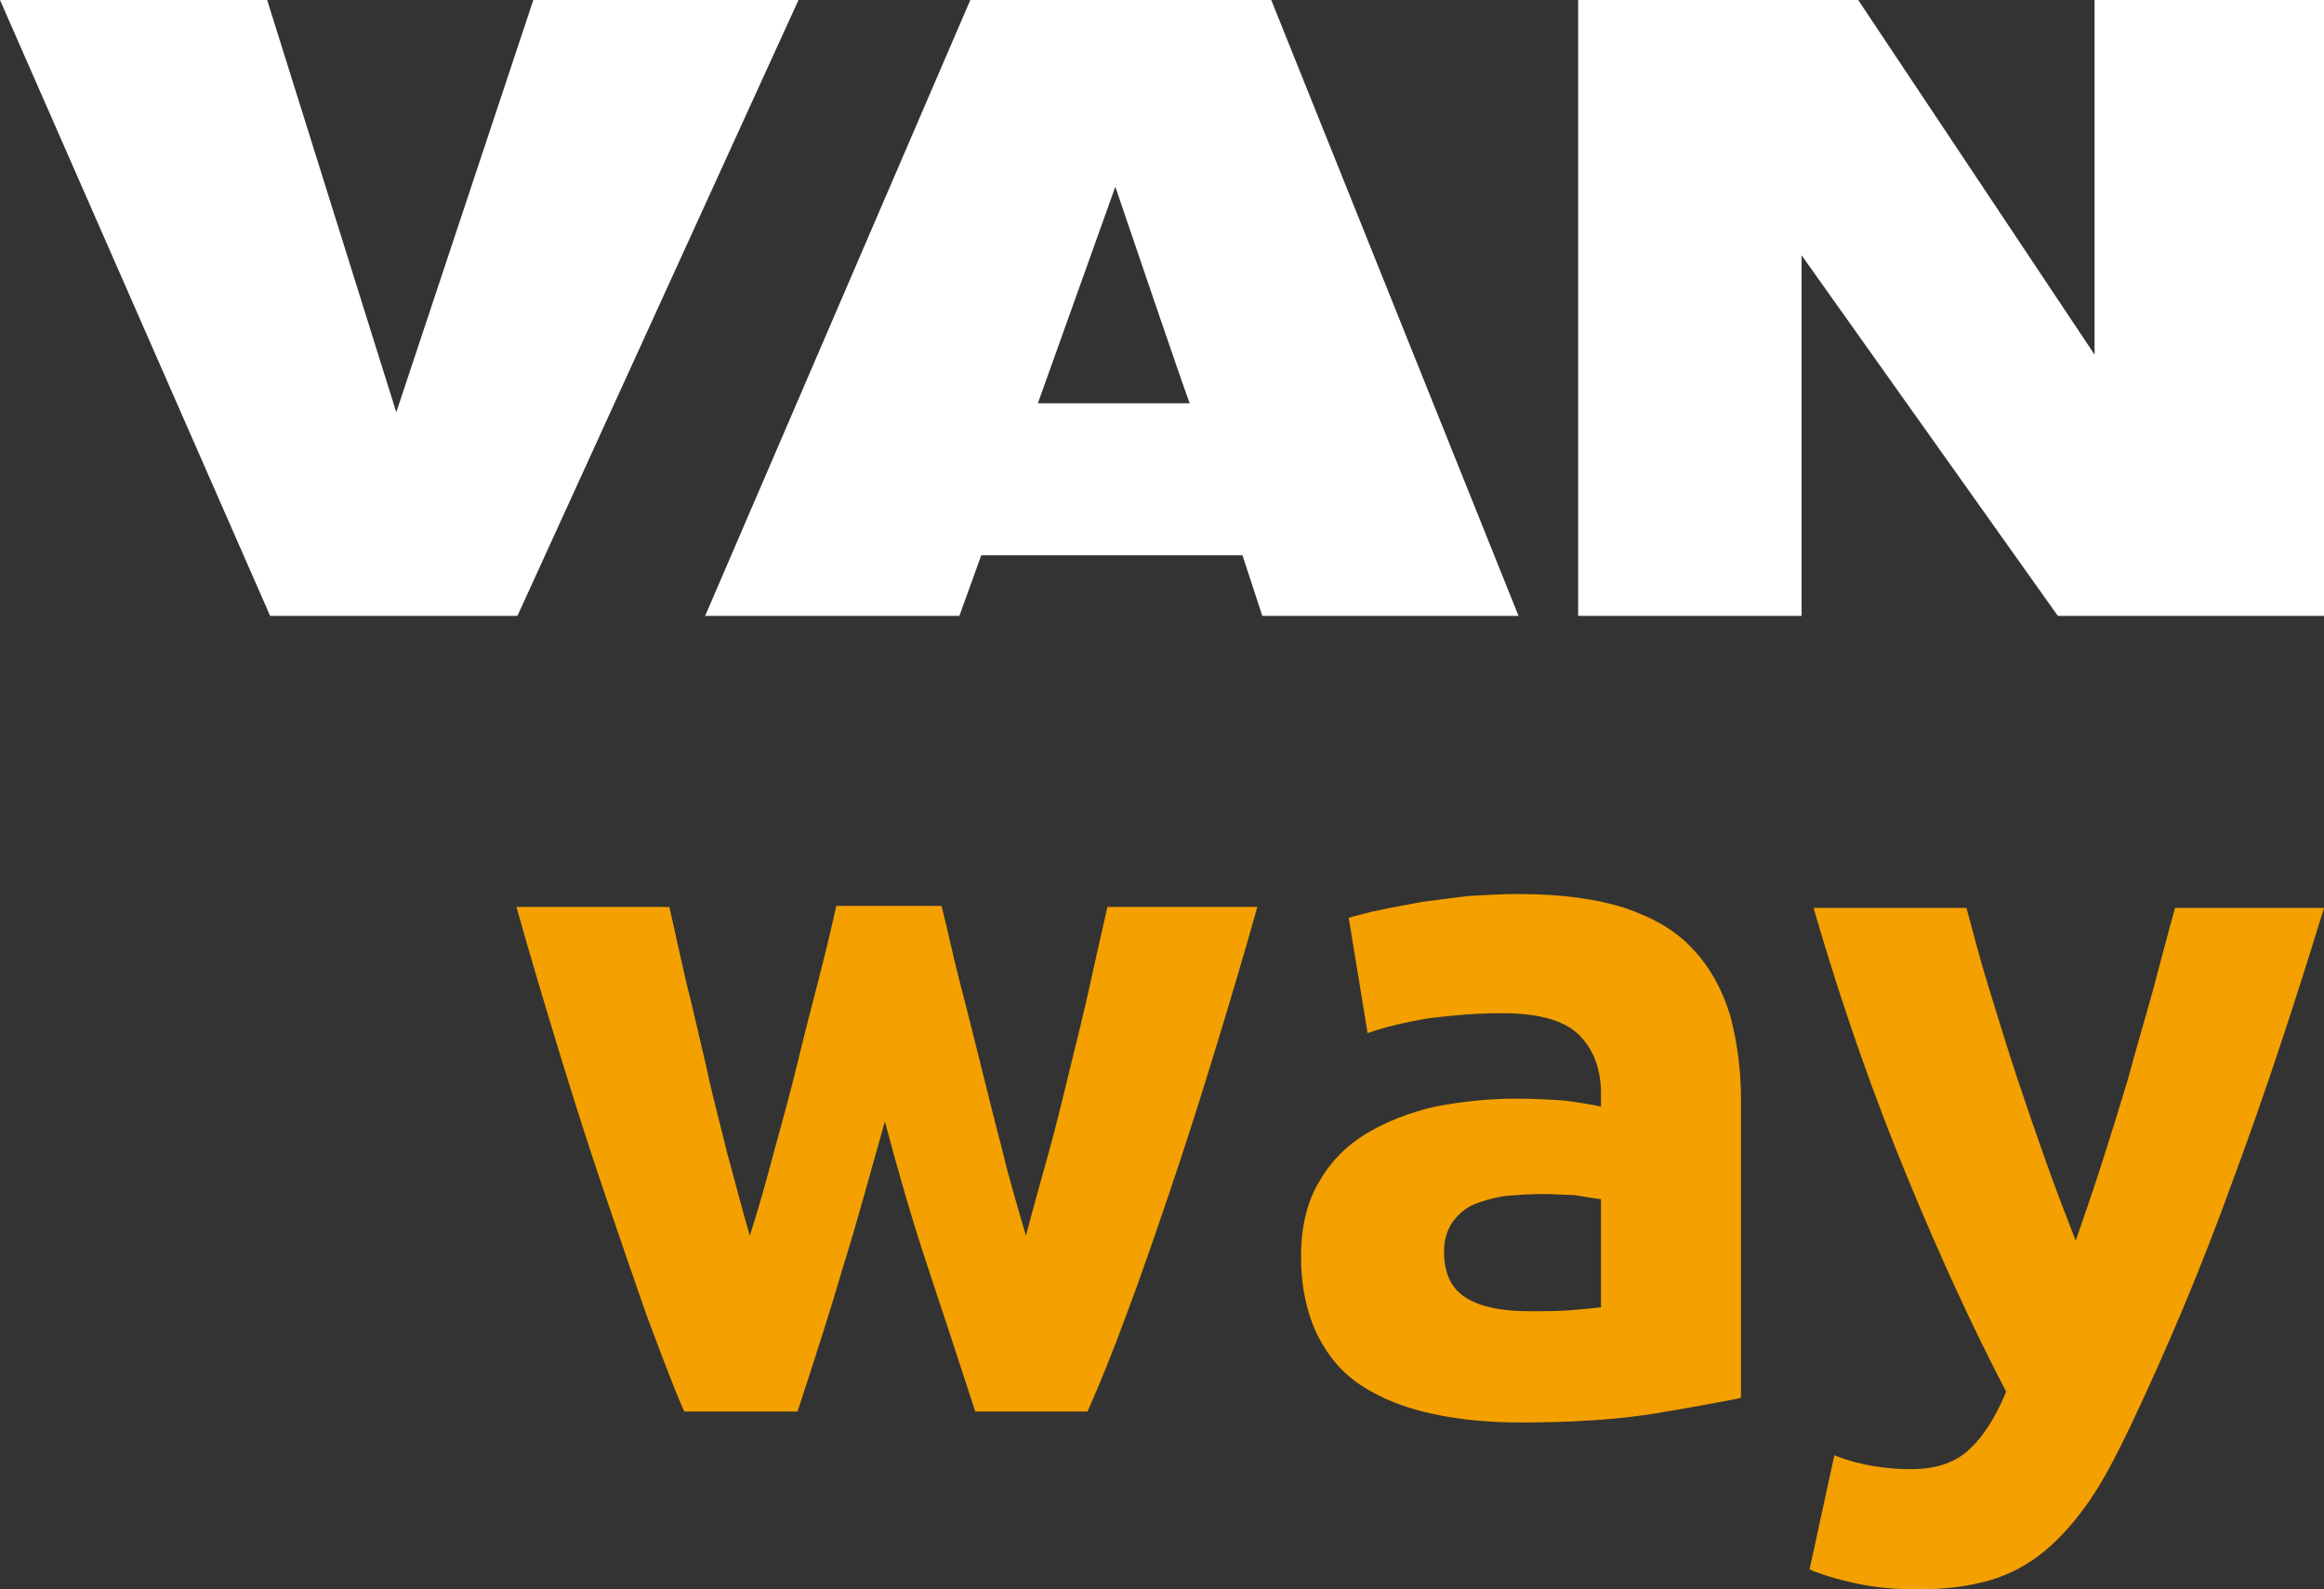
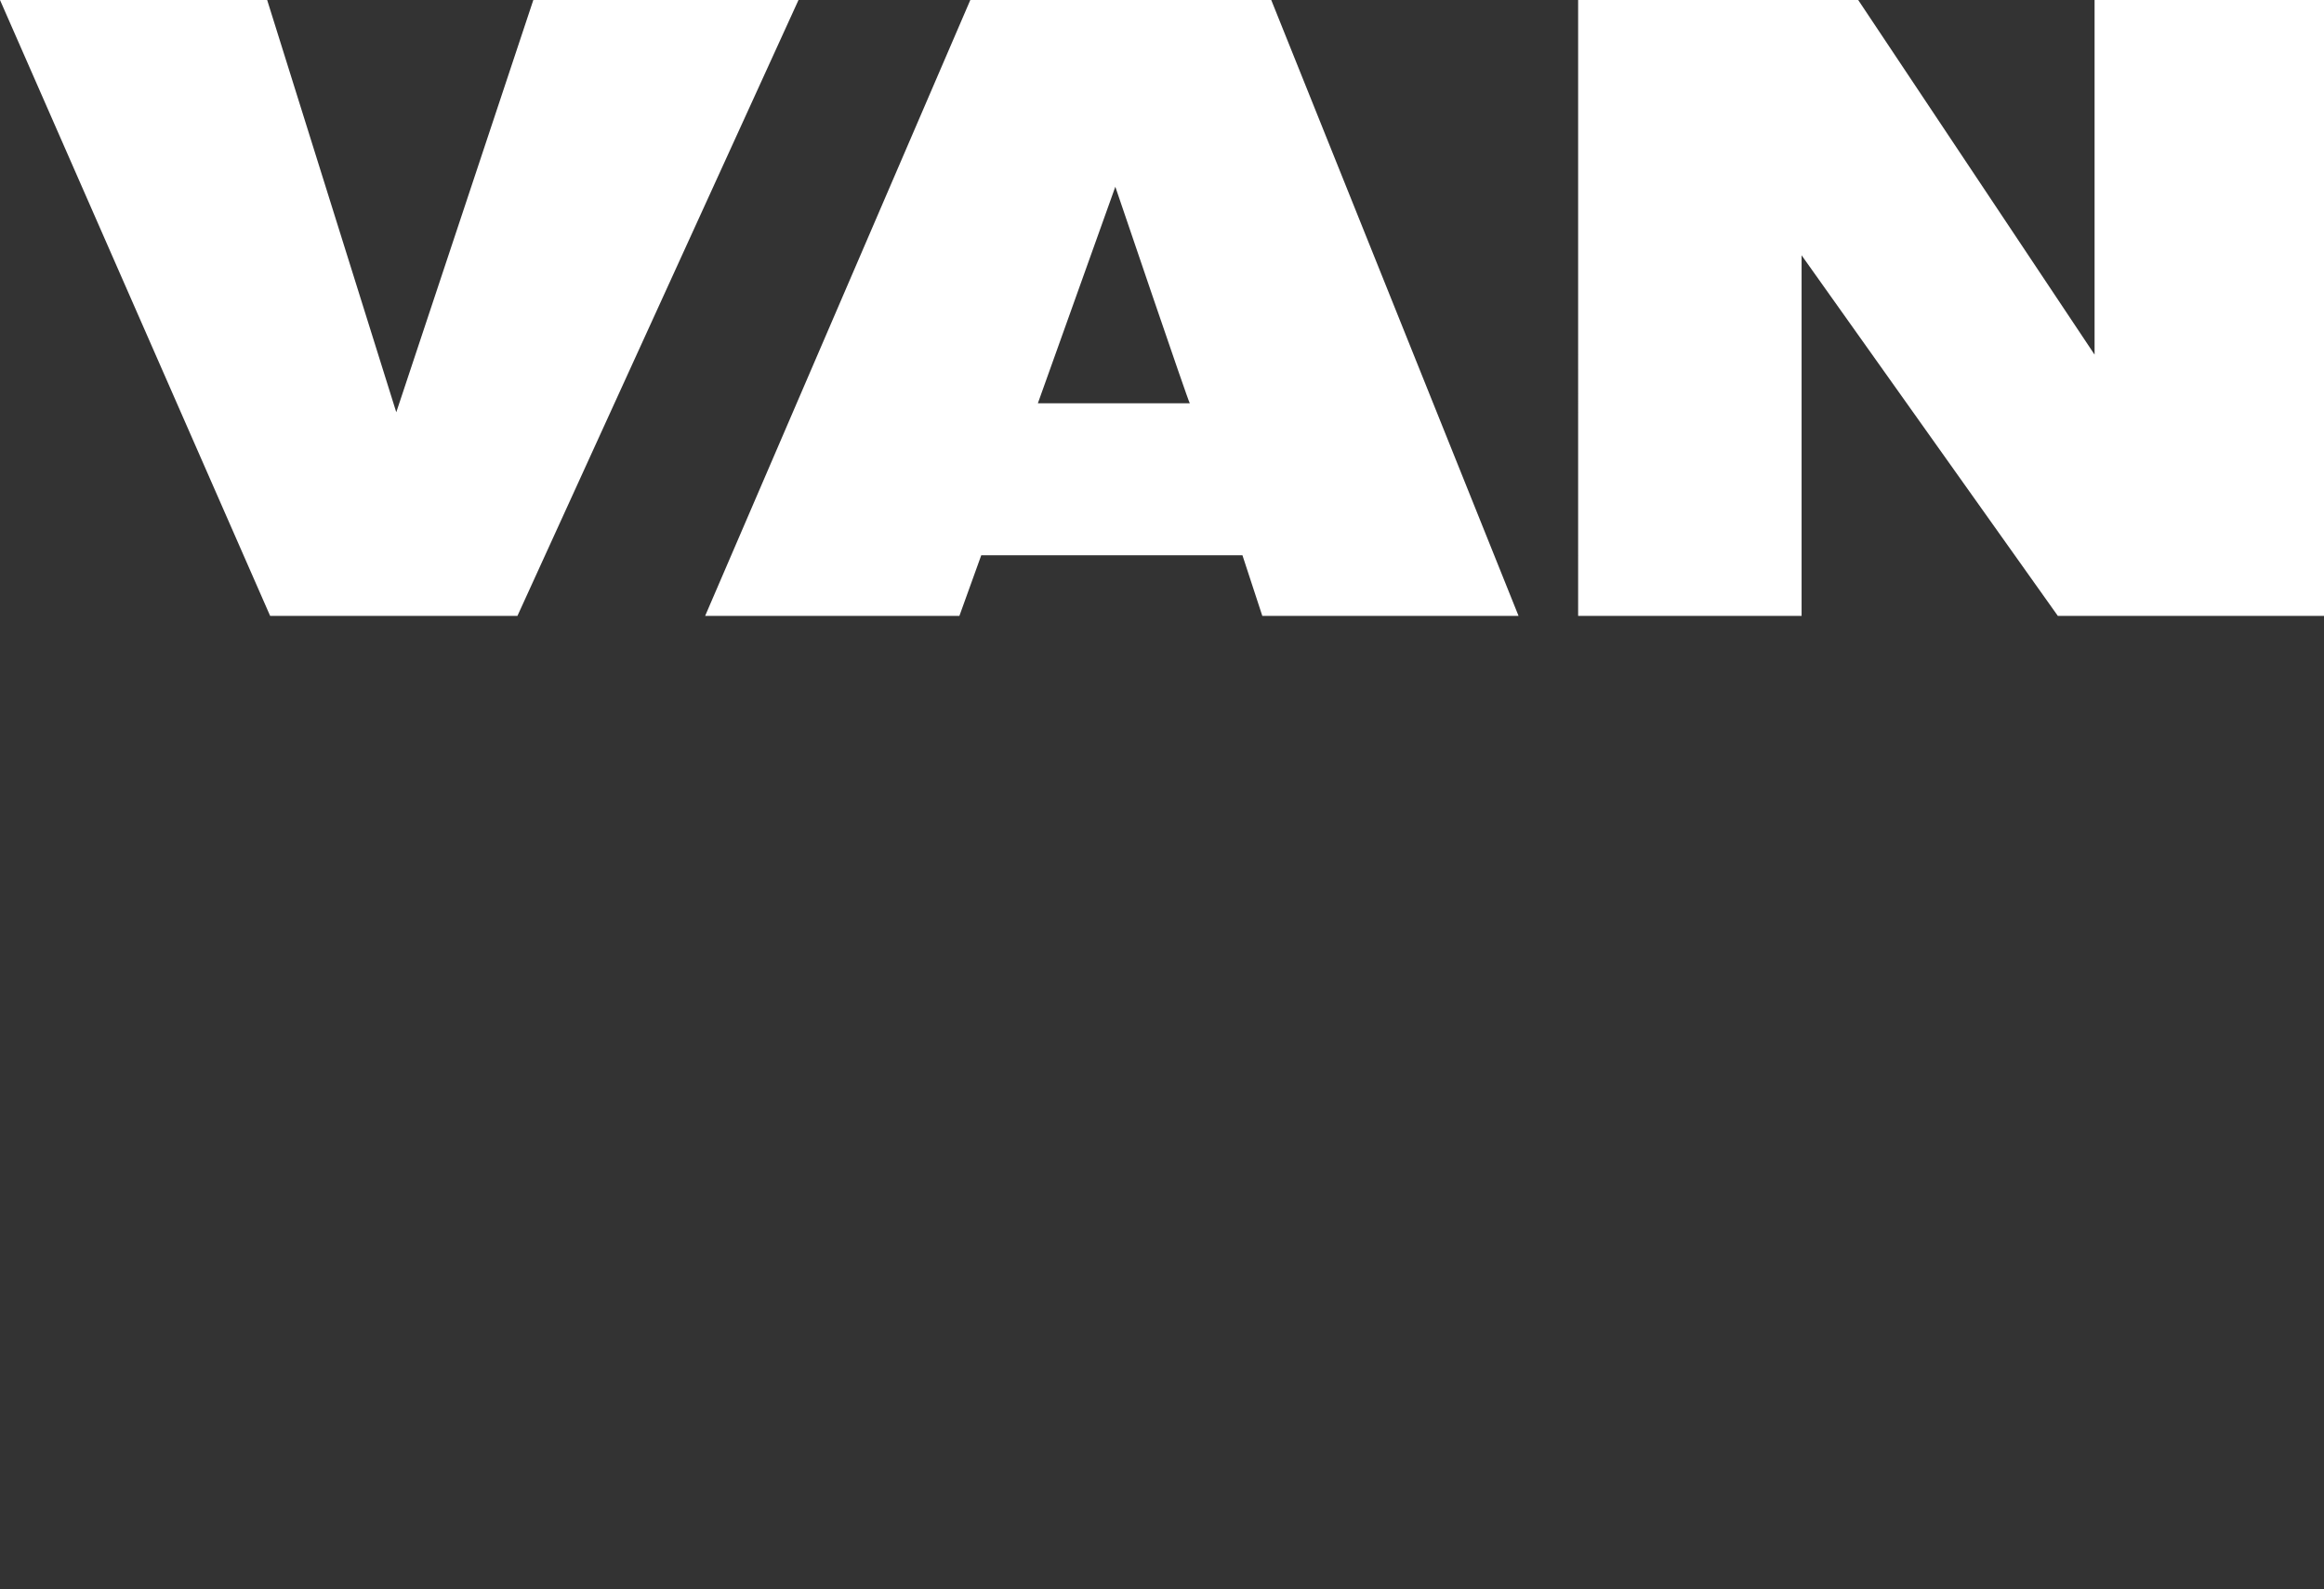
<svg xmlns="http://www.w3.org/2000/svg" version="1.1" id="Warstwa_1" x="0px" y="0px" viewBox="0 0 234 160" style="enable-background:new 0 0 234 160;" xml:space="preserve">
  <rect x="0" y="0" width="234" height="160" fill="#333333" stroke="none" />
  <style type="text/css">
	.st0{fill-rule:evenodd;clip-rule:evenodd;fill:#FFFFFF;fill-opacity:0;}
	.st1{fill:#FFFFFF;}
	.st2{fill:#F3A000;}
</style>
  <g>
    <g>
      <g>
        <path class="st0" d="M-24-72h287v287H-24V-72z" />
        <g>
          <path class="st1" d="M26.9,0l13,41.5L53.7,0h26.7L52.1,62H27.2L0,0H26.9z M128,0l24.9,62h-25.8l-2-6.1H98.8L96.6,62H71L97.7,0      H128z M187.1,0l23.8,35.7V0H234v62h-26.8l-25.8-36.3V62h-22.5V0H187.1L187.1,0z M112.3,18.8l-7.8,21.8h15.3      C119.7,40.6,112.3,18.8,112.3,18.8z" />
-           <path class="st2" d="M80.3,142.1c1.6-4.9,3.2-9.8,4.6-14.6c1.5-4.8,2.8-9.7,4.2-14.6c1.3,4.9,2.7,9.8,4.3,14.6      c1.6,4.8,3.2,9.7,4.8,14.6h11.3c1.2-2.7,2.5-5.9,3.9-9.7c1.4-3.7,2.8-7.8,4.3-12.2c1.5-4.4,3-9.1,4.5-14s3-9.9,4.4-14.9h-15.1      c-0.5,2.3-1.1,4.8-1.7,7.6c-0.6,2.7-1.3,5.6-2,8.4c-0.7,2.9-1.4,5.8-2.2,8.7c-0.8,2.9-1.6,5.7-2.3,8.4c-0.8-2.8-1.7-5.7-2.4-8.7      c-0.8-3-1.5-5.9-2.2-8.7s-1.4-5.6-2.1-8.3c-0.7-2.7-1.2-5.2-1.8-7.5H84.2c-0.5,2.3-1.1,4.8-1.8,7.5c-0.7,2.7-1.4,5.4-2.1,8.3      c-0.7,2.9-1.5,5.8-2.3,8.7c-0.8,3-1.6,5.9-2.5,8.7c-0.8-2.7-1.5-5.5-2.3-8.4c-0.7-2.9-1.5-5.8-2.1-8.7c-0.7-2.9-1.3-5.7-2-8.4      c-0.6-2.7-1.2-5.3-1.7-7.6H52c1.4,5,2.9,10,4.4,14.9c1.5,4.9,3,9.6,4.5,14s2.9,8.5,4.2,12.2c1.4,3.7,2.6,7,3.8,9.7H80.3z       M152.9,90c4.3,0,7.9,0.5,10.7,1.4c2.9,1,5.2,2.3,6.9,4.2c1.7,1.8,2.9,4,3.7,6.6c0.7,2.6,1.1,5.4,1.1,8.6v29.9l-0.3,0.1      c-2.1,0.4-4.8,0.9-8.4,1.5c-3.7,0.6-8.2,0.9-13.5,0.9c-3.3,0-6.3-0.3-9-0.9c-2.7-0.6-5-1.5-7-2.8c-2-1.3-3.4-3-4.5-5.2      c-1-2.1-1.6-4.7-1.6-7.8c0-3,0.6-5.5,1.8-7.5c1.2-2.1,2.8-3.7,4.8-4.9c2-1.2,4.3-2.1,6.9-2.7c2.6-0.5,5.3-0.8,8.1-0.8      c1.9,0,3.6,0.1,5,0.2c1.5,0.2,2.7,0.4,3.6,0.6v-1.4l0-0.3c-0.1-2.3-0.8-4.1-2.2-5.5c-1.5-1.5-4.1-2.2-7.8-2.2      c-2.5,0-4.9,0.2-7.3,0.5c-2.4,0.4-4.5,0.9-6.2,1.5l-1.9-11.6l0.3-0.1c0.8-0.2,1.8-0.5,2.9-0.7c1.3-0.3,2.7-0.5,4.1-0.8      c1.5-0.2,3.1-0.4,4.7-0.6C149.5,90.1,151.2,90,152.9,90z M155.4,120.2c-1.4,0-2.7,0.1-3.9,0.2c-1.2,0.2-2.3,0.5-3.2,0.9      s-1.6,1.1-2.1,1.8c-0.5,0.8-0.8,1.7-0.8,2.9c0,2.3,0.8,3.8,2.3,4.7c1.5,0.9,3.6,1.3,6.3,1.3c1.4,0,2.8,0,4.1-0.1      c1.3-0.1,2.3-0.2,3.1-0.3v-10.9l-0.2,0c-0.6-0.1-1.4-0.2-2.5-0.4C157.5,120.3,156.4,120.2,155.4,120.2L155.4,120.2z M193.1,160      c2.7,0,5.1-0.3,7.2-0.9c2.1-0.6,3.9-1.6,5.5-2.9c1.6-1.3,3.1-3,4.5-5c1.4-2,2.7-4.5,4.1-7.4c3.8-8,7.3-16.3,10.4-24.9      c3.2-8.6,6.2-17.7,9.2-27.5h-15c-0.7,2.5-1.4,5.2-2.2,8.2c-0.8,2.9-1.7,5.9-2.5,8.9c-0.9,3-1.8,5.9-2.7,8.7s-1.8,5.4-2.6,7.7      c-0.9-2.3-1.9-4.9-2.9-7.7c-1-2.8-2-5.7-3-8.7c-1-3-1.9-6-2.8-8.9c-0.9-2.9-1.6-5.6-2.3-8.2h-15.4c2.9,10,6.1,19,9.4,27      c3.3,8,6.6,15.2,10,21.7c-1,2.4-2.2,4.4-3.6,5.7c-1.4,1.4-3.4,2.1-6,2.1c-1.3,0-2.5-0.1-3.7-0.3c-1.2-0.2-2.5-0.5-4-1.1      l-2.5,11.5c1.2,0.5,2.8,1,4.7,1.4C188.7,159.8,190.8,160,193.1,160L193.1,160z" />
        </g>
      </g>
    </g>
  </g>
</svg>